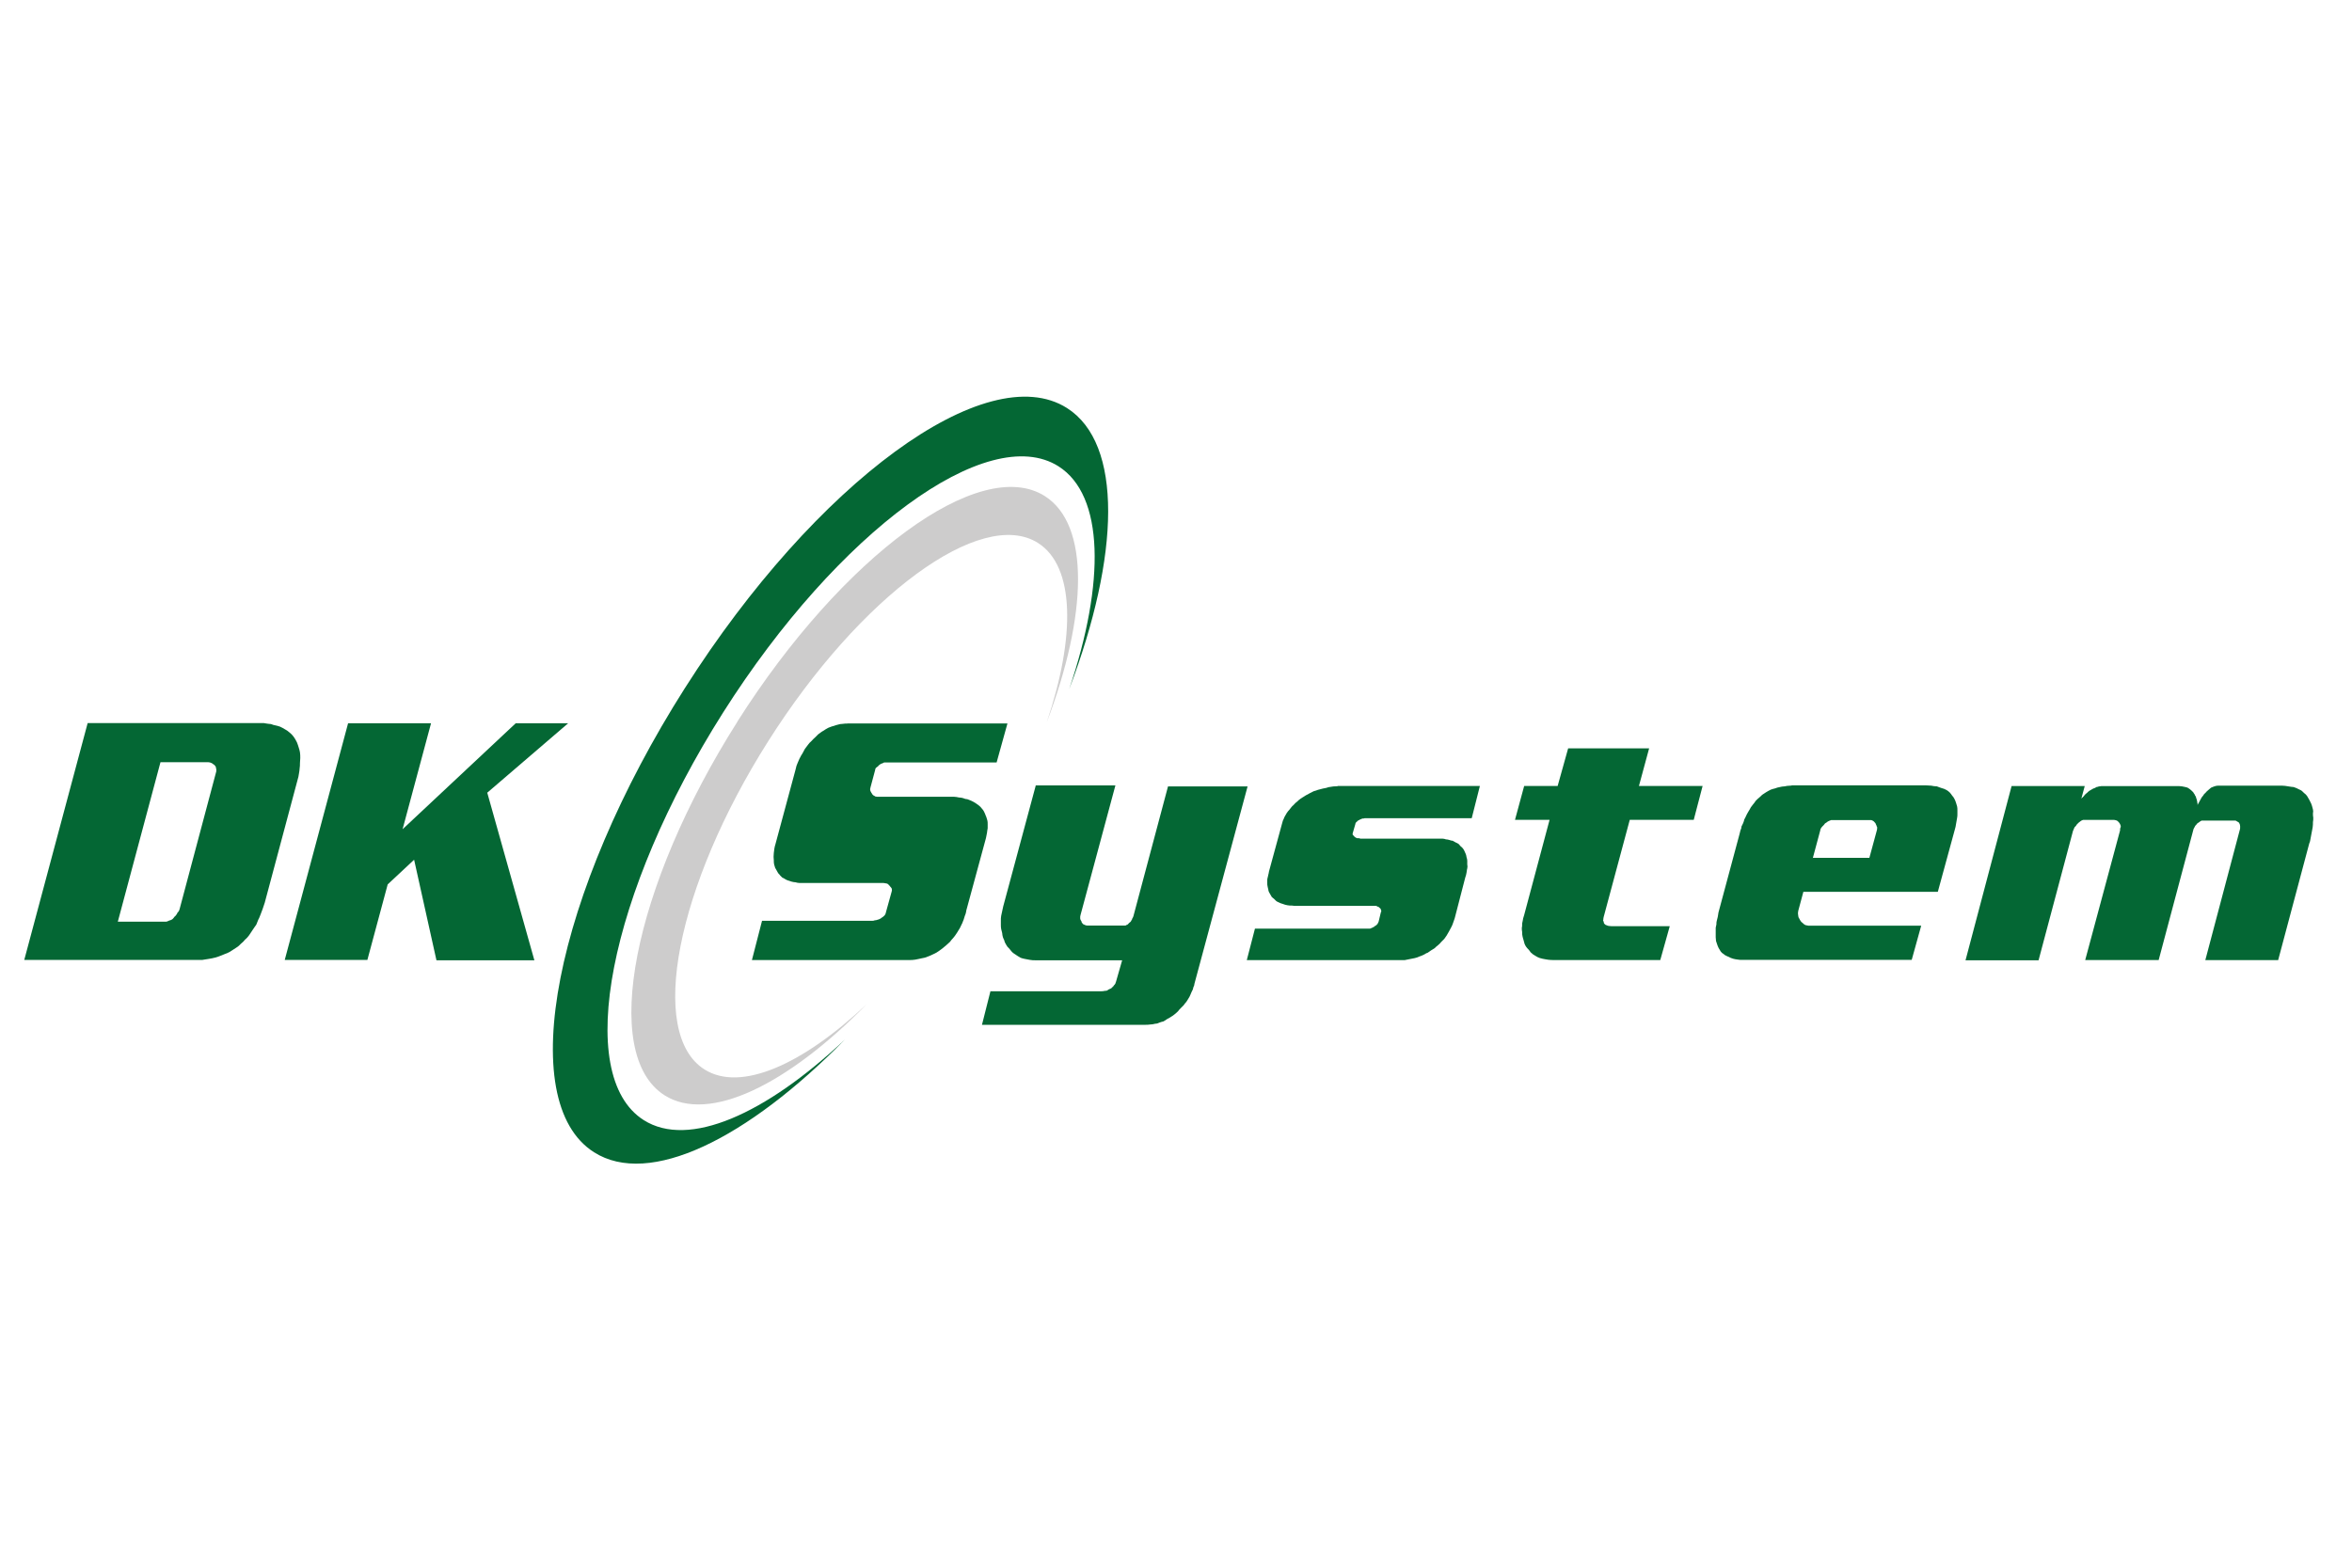
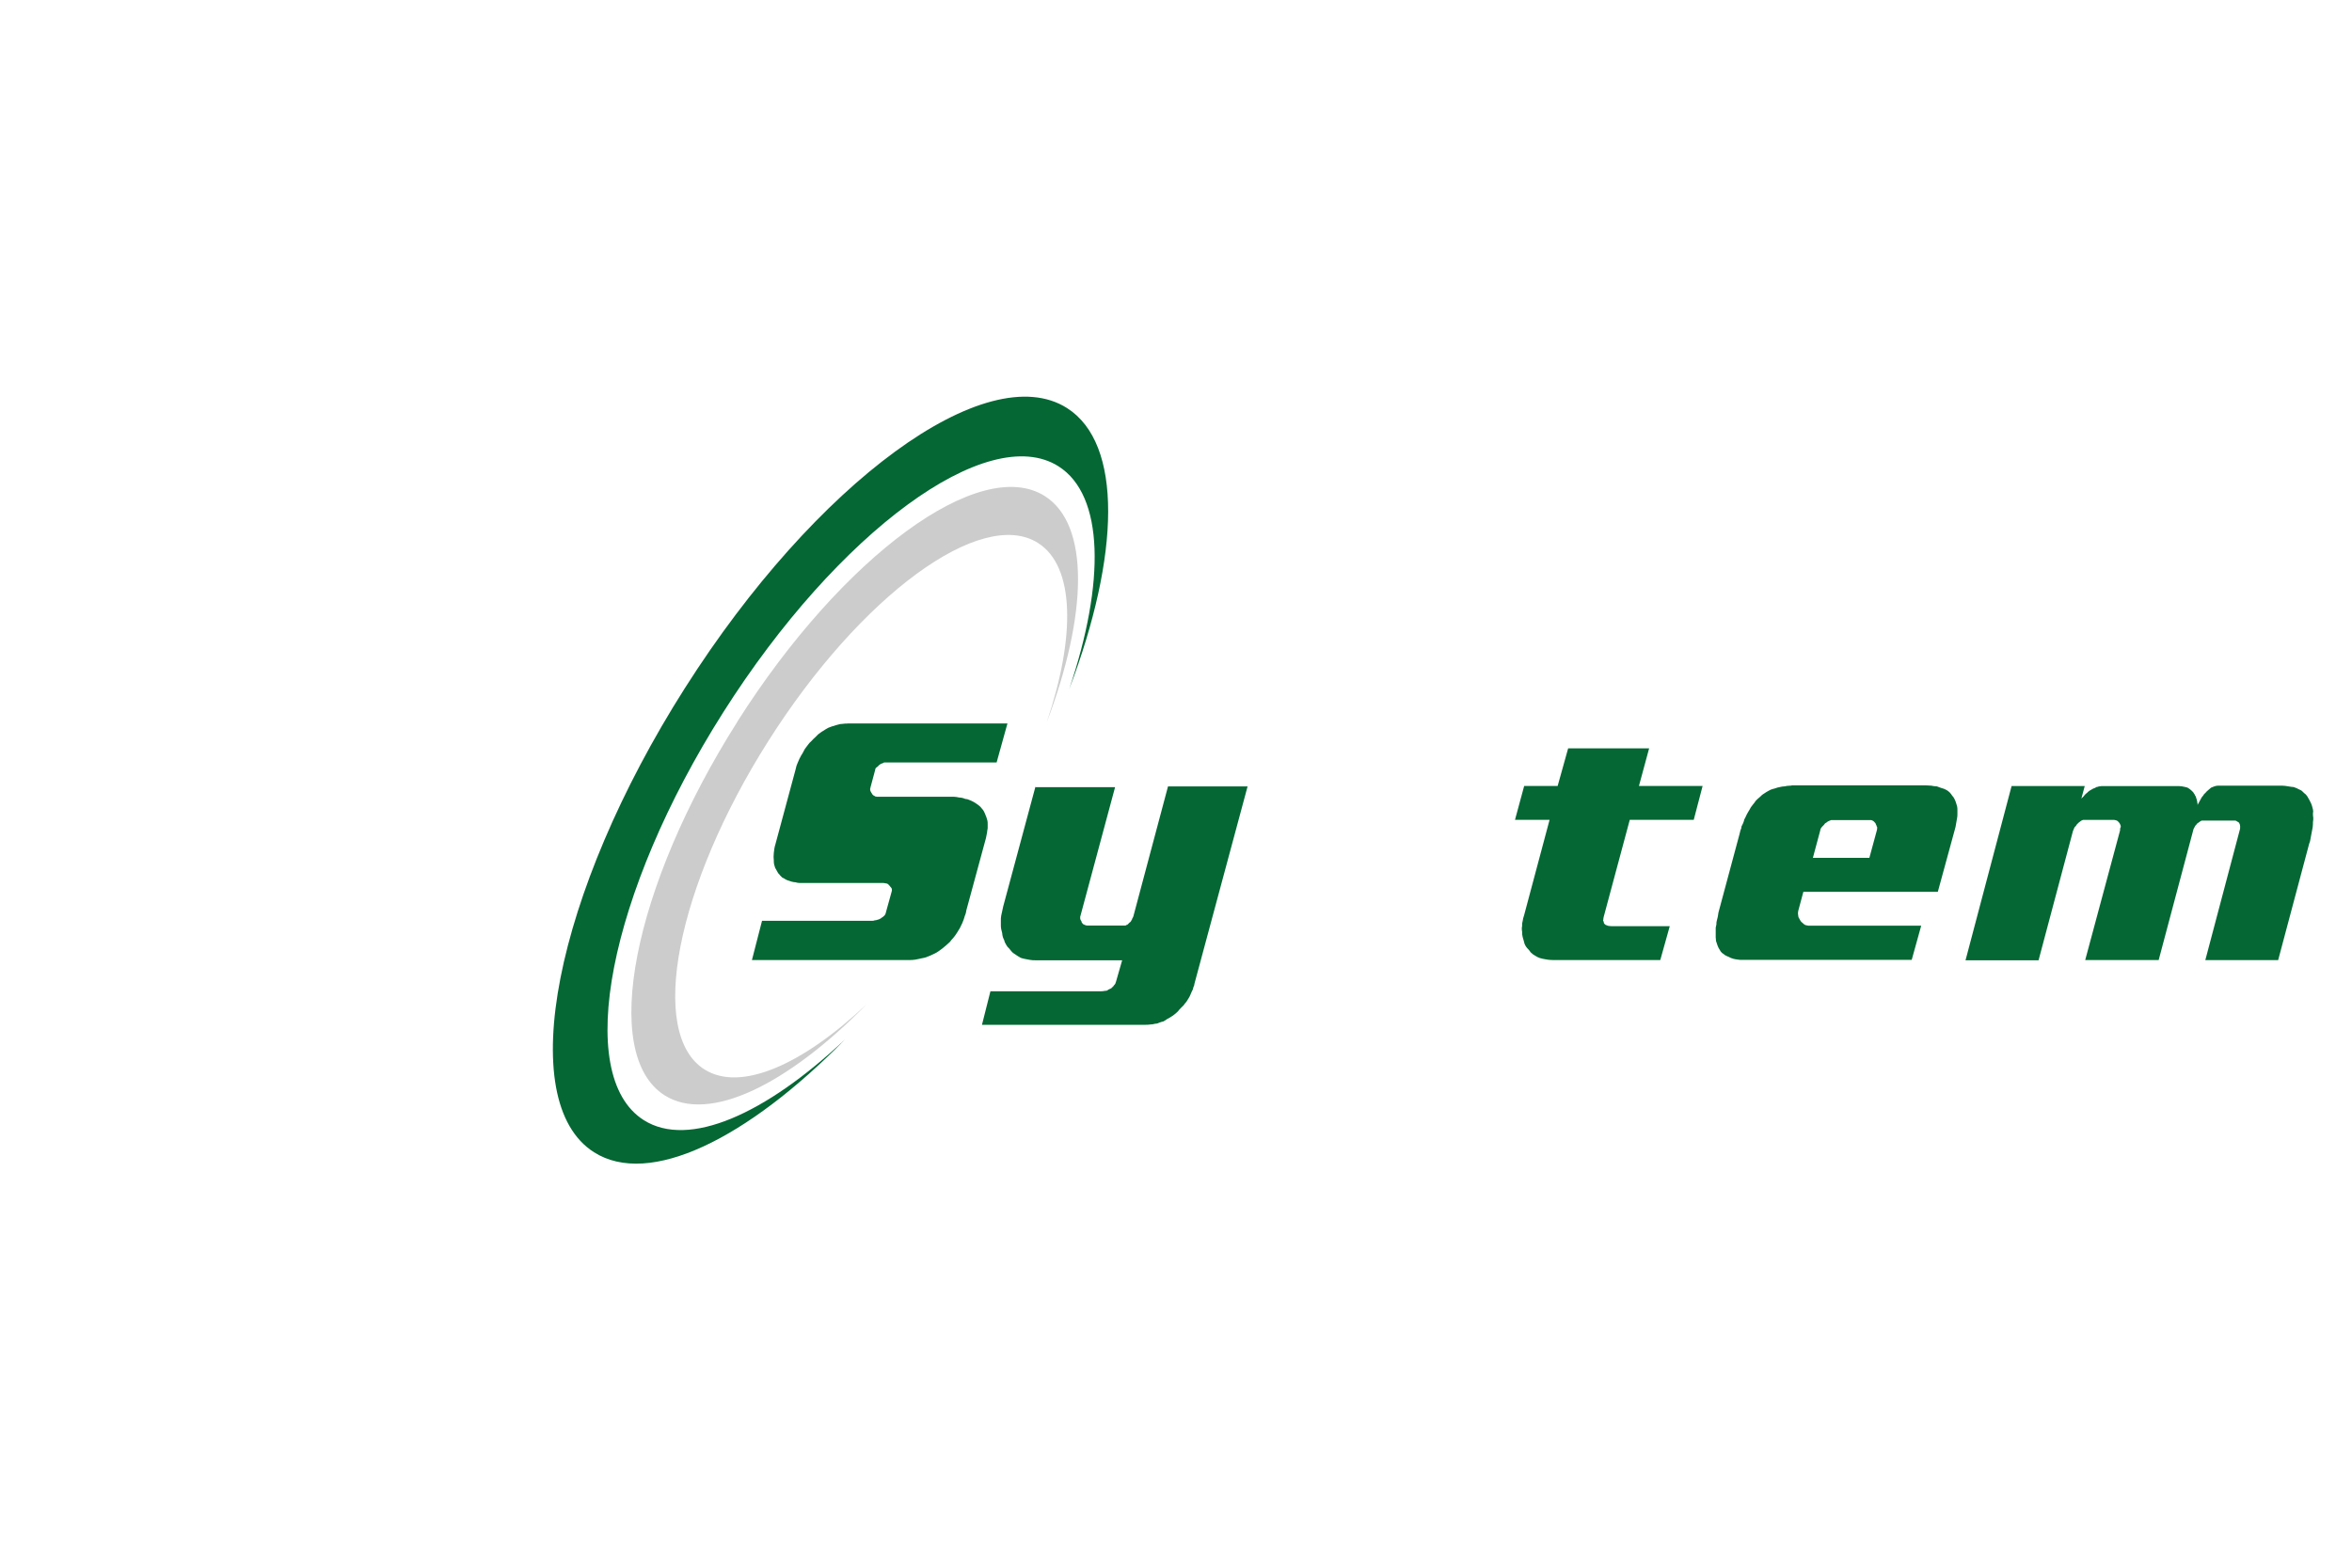
<svg xmlns="http://www.w3.org/2000/svg" id="a" viewBox="0 0 300 200">
  <defs>
    <style>.c{fill:none;}.d{fill:#cdcccc;}.d,.e{fill-rule:evenodd;}.f{clip-path:url(#b);}.e{fill:#046734;}</style>
    <clipPath id="b">
      <rect class="c" x="2.5" y="48.3" width="295" height="103.4" />
    </clipPath>
  </defs>
  <g class="f">
-     <path class="e" d="M26.56,97.24c.13,0,.3.04.48.13.04.04.09.09.17.13.09.05.13.09.17.13s.09.13.13.17c.04.09.04.13.04.21.04.04.04.13.04.17v.22l-4.67,17.54c-.04.09-.04.17-.09.26-.04.09-.13.17-.21.26,0,.09-.09.17-.17.3-.09.09-.13.17-.21.21-.04.09-.13.17-.21.26-.09.09-.22.13-.3.17-.09,0-.13.04-.26.09-.09.04-.17.09-.26.09h-6.18l5.44-20.34h6.09ZM3.1,122.46h22.72c.3-.04.56-.09.82-.13s.52-.09.82-.17c.3-.09.56-.17.86-.3.22-.09.39-.17.65-.26.22-.09.43-.21.61-.34.21-.13.39-.26.6-.39.22-.13.39-.3.56-.48.17-.13.35-.3.52-.52.22-.17.39-.39.52-.56.13-.22.3-.43.43-.65.17-.22.3-.48.48-.69.09-.21.17-.43.26-.65.13-.21.21-.48.3-.69.09-.22.17-.43.26-.69.09-.26.17-.52.26-.78l4.19-15.68c.09-.26.13-.52.17-.78.04-.26.09-.48.09-.69.04-.21.04-.43.04-.65s.04-.43.04-.65c0-.26,0-.47-.04-.73-.04-.22-.09-.43-.17-.65-.04-.17-.13-.39-.21-.61-.09-.17-.17-.34-.26-.48-.13-.21-.26-.39-.43-.56-.17-.17-.35-.3-.56-.47-.17-.09-.39-.22-.6-.35-.22-.13-.43-.21-.65-.26-.17-.04-.39-.09-.56-.13-.17-.09-.39-.13-.6-.13-.17-.04-.39-.04-.56-.09H11.18l-8.08,30.19h0Z" />
-     <polygon class="e" points="36.32 122.46 46.86 122.46 49.45 112.83 52.82 109.68 55.67 122.51 68.16 122.51 62.15 101.13 72.47 92.27 65.78 92.27 51.35 105.79 54.98 92.27 44.4 92.27 36.32 122.46" />
    <path class="e" d="M108.07,92.31c-.21,0-.39,0-.6.04-.22,0-.43.04-.56.09-.17.04-.35.09-.56.17-.17.04-.34.09-.52.17-.17.04-.34.17-.52.26-.13.09-.3.21-.48.3-.17.13-.3.21-.48.35-.13.13-.26.26-.39.39-.17.13-.3.3-.48.48-.17.13-.3.3-.43.47-.13.17-.26.35-.39.52-.13.22-.22.39-.3.56-.13.17-.21.35-.3.52-.13.21-.17.39-.26.56-.09.17-.13.35-.21.52-.04.17-.09.39-.13.52l-2.55,9.46c-.13.39-.17.78-.21,1.12-.04.35-.04.69,0,.95,0,.17,0,.35.04.52.04.17.09.3.13.43.13.22.26.48.39.69.09.09.17.17.26.3.09.09.17.17.26.26.13.04.26.13.39.21.13.09.26.13.39.17s.26.09.39.13c.17.04.34.09.52.09.13.04.34.09.52.09h10.71c.09,0,.17.04.26.04.04,0,.13.04.21.04.05.05.13.09.17.13.04.09.09.13.13.13.04.09.09.13.13.17s.09.13.13.17c0,.04.04.13.04.22s-.04.17-.04.21l-.73,2.63c0,.09-.04.17-.09.26-.04.09-.09.17-.17.21-.04.05-.13.13-.21.17s-.13.09-.17.13c-.09.04-.17.09-.26.13-.09.04-.21.04-.3.09-.09,0-.17.04-.26.04-.09.05-.17.05-.26.05h-14.08l-1.29,5.01h20c.26,0,.56,0,.82-.05.3-.04.56-.13.82-.17.26-.05.52-.09.78-.22.26-.09.52-.21.78-.34.39-.17.74-.43,1.08-.69.35-.26.65-.56.99-.86.09-.13.22-.3.39-.47.13-.17.3-.35.39-.52.13-.17.21-.34.35-.56.13-.17.21-.39.34-.65.04-.09.13-.22.17-.39.09-.17.13-.35.17-.48.04-.13.09-.3.17-.48.04-.17.09-.3.09-.43l2.51-9.25c.04-.26.09-.48.13-.65.04-.21.04-.43.09-.6v-.52c0-.17,0-.35-.04-.48-.04-.13-.09-.3-.13-.43-.04-.13-.13-.26-.17-.43-.04-.09-.09-.21-.17-.35-.09-.13-.17-.26-.26-.34-.09-.13-.22-.26-.39-.39-.13-.09-.3-.21-.43-.3-.13-.09-.3-.17-.48-.26-.17-.09-.35-.13-.52-.21-.17,0-.35-.05-.52-.13-.17-.05-.35-.09-.56-.09-.22-.04-.39-.09-.61-.09h-9.8c-.09,0-.17-.04-.26-.04-.04-.04-.13-.09-.22-.13-.04-.05-.13-.09-.17-.17-.04-.09-.09-.17-.13-.21,0-.04-.04-.09-.09-.17,0-.04-.04-.13-.04-.17v-.13s.04-.09.04-.17l.6-2.24s0-.09.04-.17c.04-.09.09-.13.17-.17.05-.04.09-.09.17-.13.04-.09.09-.13.17-.17.04-.04.13-.09.17-.13.09-.04.17-.04.26-.09.04-.04.09-.04.17-.09h14.34l1.38-4.97h-20.43Z" />
-     <path class="e" d="M132.11,100.22l-4.15,15.42c-.05.21-.09.43-.13.6-.04.22-.09.43-.13.6-.04.22-.04.39-.04.6v.52c0,.17,0,.34.04.56.04.17.09.34.13.52,0,.17.05.35.09.52.05.17.13.3.17.39.04.21.13.39.26.6.09.17.22.34.39.48.09.13.22.26.35.43.17.13.3.26.48.35.17.13.35.22.56.35.17.09.39.13.56.17.21.05.43.09.69.13.22.05.48.05.74.05h11.01l-.78,2.72c-.05.09-.05.17-.09.26-.04.09-.13.17-.17.21-.04.09-.09.13-.17.21-.09.05-.13.13-.17.17-.09.04-.17.09-.3.13-.09.04-.17.13-.26.17-.09,0-.21.04-.35.04-.13.04-.21.04-.34.04h-14.17l-1.08,4.28h20.86c.17,0,.39,0,.6-.04.22,0,.43-.04.6-.09.17,0,.35-.04.52-.13.22-.09.39-.13.56-.17.17-.09.3-.17.47-.3.17-.09.35-.17.52-.3.13-.09.3-.17.43-.3.17-.13.3-.26.44-.39.09-.13.21-.26.34-.39.17-.17.3-.3.39-.39.09-.13.21-.3.34-.43.09-.17.22-.3.3-.48.09-.13.17-.3.22-.43.09-.17.13-.35.21-.48.09-.13.13-.3.17-.48.09-.17.13-.3.13-.43l6.78-25.18h-10.15l-4.41,16.54s-.04.13-.09.22c-.04.04-.09.13-.09.21-.04.04-.09.13-.13.22-.04.09-.13.13-.17.17-.04.04-.13.09-.17.17-.09.09-.13.13-.22.13-.04.05-.13.09-.17.09h-4.84c-.13,0-.26-.04-.43-.13-.04,0-.13-.05-.17-.13-.09-.09-.13-.13-.13-.22,0-.04-.04-.09-.09-.17-.05-.09-.09-.17-.09-.26v-.21c0-.09.04-.17.04-.22l4.45-16.54h-10.19Z" />
-     <path class="e" d="M170.64,100.3c-.35,0-.78.04-1.21.13-.21.09-.48.13-.69.17-.21.04-.43.13-.65.17-.13.04-.3.13-.52.17-.17.09-.35.17-.52.26-.13.09-.3.17-.48.26-.17.09-.3.22-.48.3-.17.09-.3.22-.48.35-.13.13-.26.26-.39.34-.13.13-.21.26-.39.39-.13.17-.26.3-.34.43-.13.13-.26.3-.35.43-.09.17-.21.35-.3.52-.04.13-.13.3-.21.48-.04.21-.13.39-.17.61l-1.6,5.87c-.04.17-.04.3-.09.43-.04.13-.04.26-.09.39-.04.09-.04.22-.04.35v.34c0,.13,0,.26.04.39.04.13.04.26.09.39,0,.13.04.21.09.34.04.09.13.22.17.3.04.09.13.22.17.3.09.09.17.17.3.26.09.09.17.17.26.26s.21.13.3.17c.17.09.35.17.56.22.21.09.39.13.6.17.17.04.39.04.56.04.22.04.39.04.56.04h10.2s.13.04.13.09c.04,0,.09,0,.17.04.04.04.09.09.13.13.04,0,.09.05.13.13.04.04.04.09.04.13.04.04.04.09.04.13,0,.09,0,.13-.04.13l-.3,1.25s-.04.09-.09.17c0,.08-.04.13-.13.17,0,.04-.04.09-.13.13-.04.04-.09.09-.17.09-.04.09-.09.13-.17.13-.09.04-.13.09-.17.09-.09.04-.13.04-.22.09h-14.69l-1.04,4.02h20.13c.21-.04.43-.09.65-.13.22-.04.39-.09.65-.13.21-.04.43-.13.6-.21.17-.04.34-.13.52-.21.17-.09.35-.22.52-.26.13-.09.3-.22.43-.3.17-.09.35-.22.48-.3.13-.13.26-.26.39-.35.17-.13.3-.26.43-.43.09-.09.22-.21.39-.39.13-.17.22-.3.3-.43.09-.17.21-.35.3-.52.13-.22.22-.39.3-.56.09-.17.17-.35.22-.52.08-.21.13-.39.21-.6l1.34-5.18c.09-.22.13-.43.17-.65.04-.17.04-.39.09-.52.04-.17.04-.34,0-.52v-.48c0-.13-.04-.3-.09-.43-.04-.17-.04-.3-.09-.39-.04-.13-.13-.26-.17-.39-.04-.13-.13-.22-.17-.3-.09-.13-.17-.21-.3-.3-.09-.13-.22-.22-.26-.3-.13-.09-.26-.17-.39-.21-.13-.09-.26-.13-.39-.22-.13,0-.26-.04-.39-.09-.17-.04-.3-.09-.48-.09-.13-.04-.26-.09-.43-.09h-10.5s-.04-.05-.13-.05h-.22s-.09-.04-.13-.04c-.09-.04-.13-.09-.17-.09-.04-.04-.09-.09-.13-.13-.04-.04-.04-.09-.09-.09-.04-.04-.09-.09-.09-.13v-.13l.35-1.21s0-.09.04-.13c.04-.09.09-.13.17-.17,0-.04.04-.08.13-.13.04-.04.09-.04.17-.09.04-.04.09-.04.17-.09.09-.04.17-.04.21-.09h.17q.09-.04.13-.04h13.65l1.04-4.11h-18.18Z" />
+     <path class="e" d="M132.11,100.22l-4.15,15.42c-.05.21-.09.43-.13.6-.04.22-.09.43-.13.6-.04.22-.04.39-.04.6v.52c0,.17,0,.34.04.56.04.17.09.34.13.52,0,.17.05.35.09.52.05.17.13.3.17.39.04.21.13.39.26.6.09.17.22.34.39.48.09.13.22.26.35.43.17.13.3.26.48.35.17.13.35.22.56.35.17.09.39.13.56.17.21.05.43.09.69.13.22.05.48.05.74.05h11.01l-.78,2.72c-.05.09-.05.17-.09.26-.04.09-.13.17-.17.21-.04.09-.09.13-.17.21-.09.05-.13.13-.17.17-.09.04-.17.09-.3.13-.09.04-.17.13-.26.17-.09,0-.21.04-.35.04-.13.04-.21.04-.34.04h-14.17l-1.08,4.28h20.86c.17,0,.39,0,.6-.04.22,0,.43-.04.6-.09.17,0,.35-.04.52-.13.22-.09.39-.13.56-.17.17-.09.3-.17.47-.3.17-.09.35-.17.52-.3.13-.09.3-.17.43-.3.17-.13.3-.26.44-.39.09-.13.21-.26.34-.39.17-.17.3-.3.39-.39.09-.13.21-.3.34-.43.09-.17.22-.3.3-.48.09-.13.17-.3.22-.43.09-.17.13-.35.21-.48.09-.13.13-.3.17-.48.09-.17.13-.3.13-.43l6.78-25.18h-10.15l-4.41,16.54s-.04.13-.09.22c-.04.04-.09.13-.09.21-.04.04-.09.13-.13.22-.04.09-.13.13-.17.17-.04.04-.13.09-.17.17-.09.09-.13.13-.22.13-.04.05-.13.09-.17.09h-4.84c-.13,0-.26-.04-.43-.13-.04,0-.13-.05-.17-.13-.09-.09-.13-.13-.13-.22,0-.04-.04-.09-.09-.17-.05-.09-.09-.17-.09-.26v-.21l4.45-16.54h-10.19Z" />
    <path class="e" d="M200.02,95.47l-1.34,4.8h-4.27l-1.17,4.32h4.41l-3.24,12.14c-.04.13-.09.26-.13.43-.04.17-.04.3-.08.43-.05.13-.05.26-.05.39s0,.26-.04.39c0,.17,0,.35.04.52,0,.21,0,.39.05.56.04.17.08.35.13.48.04.17.09.35.13.48.04.13.13.26.21.39.09.13.17.21.3.34.09.09.17.22.26.35.09.09.22.17.3.26.17.13.35.21.56.34.17.09.39.17.65.22.21.04.43.09.73.13.26.04.52.04.82.04h13.48l1.21-4.32h-7.43c-.26,0-.48-.04-.65-.13-.04,0-.13-.04-.17-.09-.04-.04-.09-.09-.13-.13,0-.04-.04-.09-.04-.17-.04-.09-.04-.17-.09-.22.04-.04.04-.13.04-.21s.04-.17.04-.22l3.33-12.4h8.16l1.13-4.32h-8.12l1.3-4.8h-10.32Z" />
    <path class="e" d="M231.23,109.46l.95-3.54c0-.13.09-.3.26-.48.04-.04.09-.09.17-.17.09-.09.13-.17.17-.22.08-.04.13-.09.21-.13.09-.09.17-.13.26-.17.05-.04.13-.04.22-.09.04-.04.13-.04.21-.04h4.88c.09,0,.13,0,.22.04.04.04.13.04.17.09.04.04.13.09.17.17.04.04.09.09.13.17,0,.04.04.13.09.21,0,.09.04.13.09.21v.22c0,.09-.04.17-.04.21l-.95,3.5h-7.22ZM228.51,100.22c-.17,0-.39.04-.56.04-.21.04-.43.09-.65.09-.17.04-.39.09-.6.13-.21.09-.39.13-.56.17-.17.04-.39.13-.6.26-.21.13-.39.22-.56.35-.17.09-.35.26-.52.43-.17.13-.35.3-.52.48-.09.17-.22.3-.39.52-.17.21-.3.39-.39.6-.13.17-.21.39-.35.6-.13.26-.21.48-.34.69,0,.13-.09.3-.13.43-.09.17-.13.3-.21.43,0,.17-.04.3-.13.48-.04.17-.09.35-.13.52l-2.68,9.98c-.04.17-.04.35-.09.56-.04.17-.09.34-.13.52-.04.13-.04.26-.04.43-.05.17-.05.3-.09.43v1.21c0,.17.04.3.04.48.05.13.09.3.13.39.04.17.13.34.21.52.09.17.17.3.26.43.09.09.17.22.34.3.13.13.26.21.39.26.17.09.39.17.56.26.22.09.39.13.6.17.17.04.39.04.61.08h21.86l1.21-4.36h-14.21c-.13,0-.26,0-.35-.04-.13,0-.22-.05-.3-.09-.09-.05-.17-.13-.26-.22-.13-.09-.22-.17-.26-.26-.04-.09-.13-.17-.17-.3-.09-.13-.13-.21-.13-.35,0-.09-.04-.21-.04-.34,0-.09.04-.22.04-.3l.65-2.42h17.15l2.16-7.91c.09-.26.13-.52.17-.78.04-.26.09-.52.13-.74.04-.17.04-.34.04-.52v-.48c0-.17,0-.3-.04-.48-.04-.17-.09-.3-.13-.43-.04-.17-.13-.34-.21-.52-.09-.17-.17-.3-.3-.43-.09-.13-.17-.26-.3-.39-.13-.13-.26-.22-.39-.3-.22-.13-.43-.21-.65-.26-.21-.09-.43-.13-.6-.22-.26,0-.48-.04-.73-.09-.22,0-.48-.04-.74-.04h-17.06Z" />
    <path class="e" d="M250.73,122.51h9.29l4.4-16.54s.09-.13.09-.21c.04-.09.09-.17.13-.26.04-.04.13-.09.17-.17.04-.09.09-.17.17-.22.05-.09.13-.13.22-.21.09-.04.13-.13.22-.17.04-.04.09-.04.17-.09s.17-.04.21-.04h3.72c.13,0,.21,0,.34.04.09.04.17.04.22.09.04.05.13.09.17.17.04.04.09.09.13.17,0,.04.04.09.09.17,0,.09.04.17.04.22-.04.09-.04.17-.09.26v.21l-4.45,16.55h9.37l4.45-16.72s.04-.09.09-.17c.04-.09.09-.13.09-.17.04-.09.09-.13.17-.21.04-.09.13-.13.13-.17.08-.04.13-.09.21-.13.04-.04.13-.09.17-.13.04-.05.13-.05.17-.09h4.32c.09.04.13.04.17.09.04.04.09.04.17.09.04.04.13.09.13.13.04.04.04.13.08.17,0,.09.04.13.04.21,0,.05,0,.13,0,.22,0,.09,0,.17-.04.26l-4.4,16.63h9.29l3.97-14.9c.09-.17.13-.39.17-.65.05-.22.09-.48.13-.69.04-.21.09-.47.13-.69.04-.26.04-.48.04-.69.04-.17.04-.35.04-.56-.04-.17-.04-.39-.04-.56.04-.13.04-.3,0-.48-.04-.17-.09-.34-.13-.48-.04-.17-.13-.34-.22-.52-.09-.17-.17-.35-.26-.48-.09-.17-.17-.3-.3-.43-.17-.13-.3-.26-.43-.39s-.3-.22-.52-.3c-.21-.13-.39-.17-.6-.26-.17,0-.43-.05-.69-.09-.26-.04-.52-.09-.82-.09h-8.12c-.17,0-.35.04-.48.09s-.26.09-.43.17c-.09.09-.21.17-.35.3-.13.13-.26.21-.34.34-.09.09-.22.17-.3.35-.13.13-.21.26-.26.35-.09.17-.17.3-.26.48-.09.13-.13.26-.21.39v.09-.21s0-.13-.04-.22c0-.09,0-.17-.05-.26,0-.09-.04-.21-.09-.3,0-.09-.04-.21-.13-.3-.04-.13-.09-.21-.17-.3-.04-.13-.17-.21-.3-.35-.13-.13-.26-.21-.39-.3s-.3-.13-.52-.17c-.17-.04-.43-.09-.65-.09h-9.94c-.09,0-.17.04-.3.04-.13.04-.26.09-.35.09-.09.09-.21.13-.34.17s-.22.13-.3.17c-.13.05-.22.13-.35.22-.13.13-.21.21-.34.3-.09.08-.17.17-.26.3-.09.09-.21.21-.3.3l.43-1.6h-9.33l-5.88,22.25Z" />
    <path class="d" d="M94.09,92.02c-13.4,21.11-17.57,42.47-9.33,47.71,5.66,3.6,15.69-1.33,25.76-11.59-8.16,7.7-16.06,11.21-20.67,8.29-7.25-4.59-3.6-23.35,8.15-41.89,11.75-18.55,27.16-29.86,34.4-25.27,4.7,2.98,4.81,11.91,1.11,22.88,5.22-13.75,5.51-25.21-.24-28.86-8.25-5.24-25.8,7.63-39.2,28.74" />
    <path class="e" d="M87.38,87.75c-16.66,26.22-21.85,52.75-11.61,59.25,7.03,4.47,19.5-1.65,32.01-14.39-10.14,9.56-19.95,13.92-25.67,10.29-9-5.71-4.46-29.01,10.15-52.04,14.61-23.03,33.75-37.07,42.75-31.37,5.83,3.7,5.97,14.8,1.37,28.42,6.49-17.08,6.85-31.32-.28-35.85-10.24-6.51-32.05,9.46-48.71,35.68" />
  </g>
</svg>